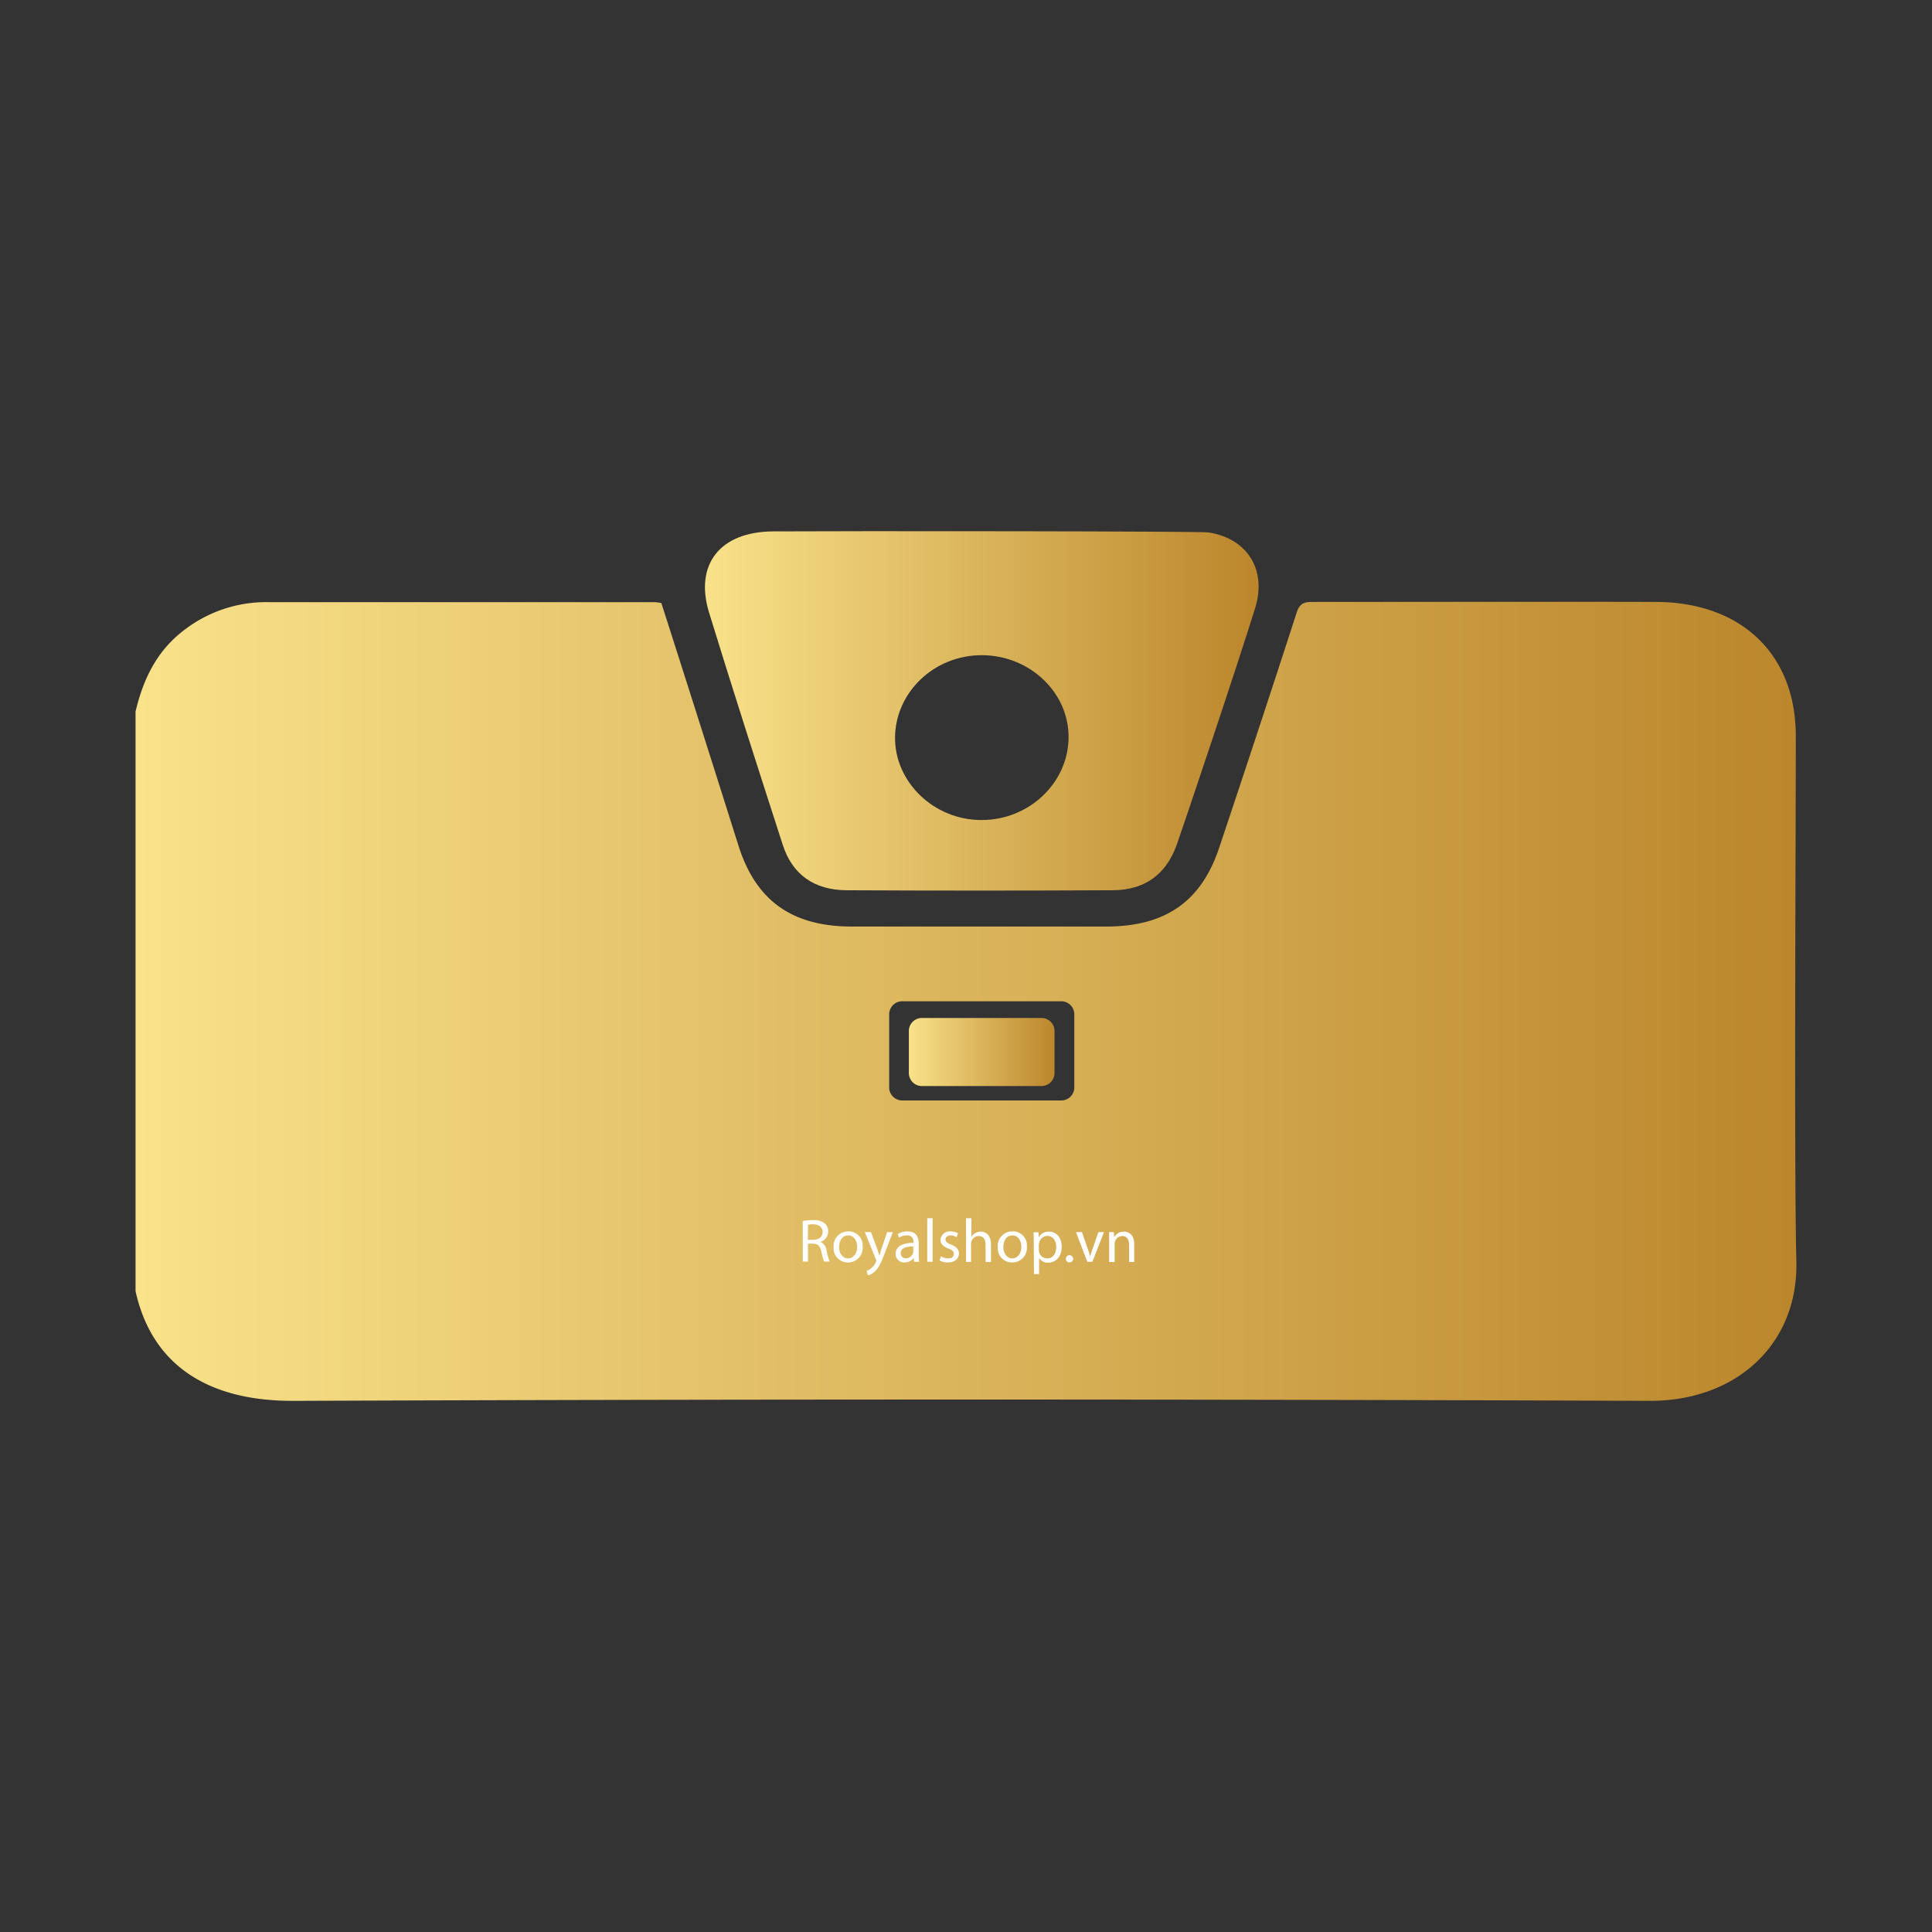
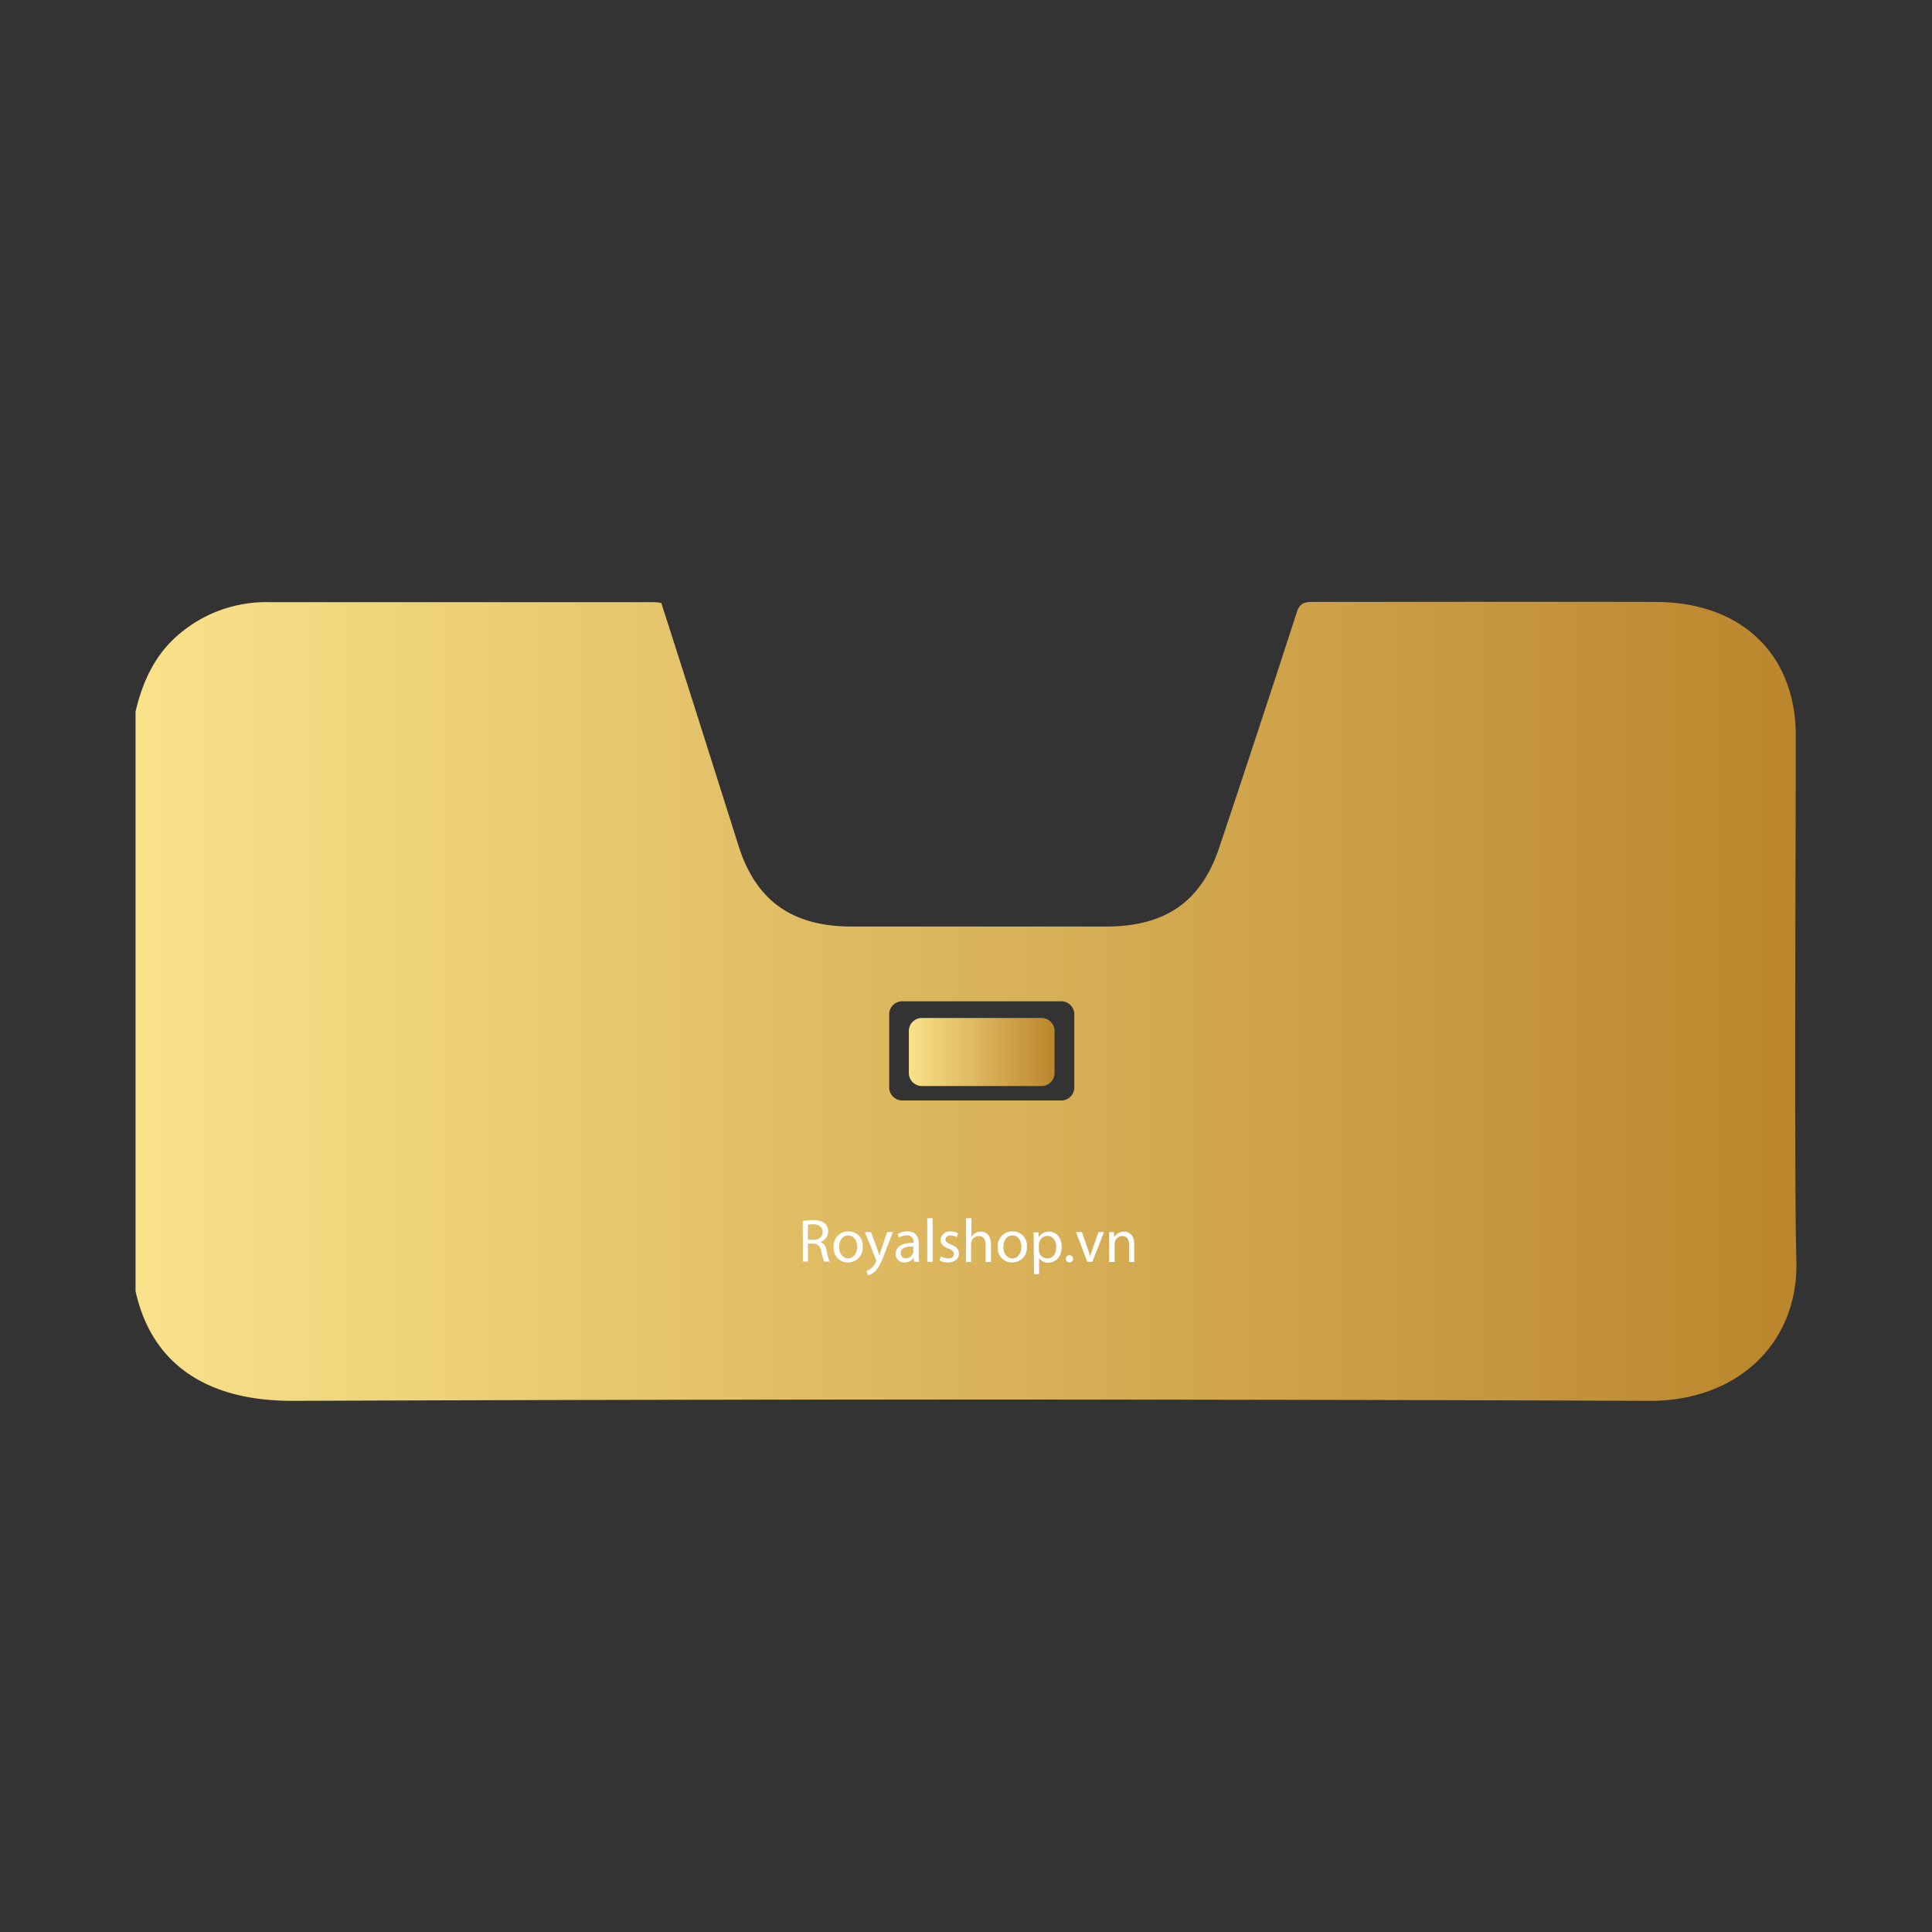
<svg xmlns="http://www.w3.org/2000/svg" xmlns:xlink="http://www.w3.org/1999/xlink" id="Layer_1" data-name="Layer 1" viewBox="0 0 378 378">
  <rect x="0" y="0" width="378" height="378" fill="#333333" stroke="none" />
  <defs>
    <style>.cls-1{fill:url(#linear-gradient);}.cls-2{fill:url(#linear-gradient-2);}.cls-3{fill:url(#linear-gradient-3);}.cls-4{fill:#fff;}.cls-5{fill:none;}</style>
    <linearGradient id="linear-gradient" x1="137.93" y1="139.09" x2="246.24" y2="139.09" gradientUnits="userSpaceOnUse">
      <stop offset="0" stop-color="#f9e28a" />
      <stop offset="1" stop-color="#bb862c" />
    </linearGradient>
    <linearGradient id="linear-gradient-2" x1="177.82" y1="205.82" x2="206.32" y2="205.82" xlink:href="#linear-gradient" />
    <linearGradient id="linear-gradient-3" x1="26.52" y1="195.9" x2="351.48" y2="195.9" xlink:href="#linear-gradient" />
  </defs>
-   <path class="cls-1" d="M236.47,104.17c-1.55-.25-71.63-.29-85.26-.2-10.31.07-15.37,6.44-12.48,15.88,4.67,15.2,9.53,30.33,14.42,45.45,1.87,5.79,6.12,8.84,12.47,8.88q26,.13,52,0c6.45,0,10.63-3.19,12.68-9.08,1.4-4,11.75-34.73,15.28-46.15C247.9,111.43,244,105.35,236.47,104.17ZM192,160.44c-9.29,0-17-7.45-16.88-16.25s7.71-16.07,17.08-16,17,7.39,16.87,16.22S201.28,160.48,192,160.44Z" />
  <path class="cls-2" d="M203.71,199.17H180.43a2.55,2.55,0,0,0-2.61,2.49V210a2.56,2.56,0,0,0,2.61,2.49h23.28a2.56,2.56,0,0,0,2.61-2.49v-8.32A2.55,2.55,0,0,0,203.71,199.17Z" />
  <path class="cls-3" d="M351.46,246.74c-.46-18.29-.09-86.82-.11-102.79S340.69,117.83,324,117.77c-14.17-.06-59,0-67.24,0-1.54,0-2.42.26-3,1.9q-7.5,23.12-15.22,46.18c-3.51,10.54-10.53,15.43-22.11,15.43H166.67c-11.69,0-18.76-5.05-22.16-15.75-5-15.81-10-31.61-15.12-47.55a10.61,10.61,0,0,0-1.47-.17q-37.74,0-75.48,0a26.27,26.27,0,0,0-16.66,5.66c-5.27,4.11-7.81,9.62-9.26,15.75V252.62c3.39,15.29,15.23,21.51,30.81,21.46q132.74-.51,265.46,0C339.78,274.11,351.87,262.94,351.46,246.74ZM210.19,212.82a2.56,2.56,0,0,1-2.61,2.49h-31a2.56,2.56,0,0,1-2.61-2.49V198.4a2.56,2.56,0,0,1,2.61-2.5h31a2.56,2.56,0,0,1,2.61,2.5Z" />
  <path class="cls-4" d="M157.06,238.89a10.58,10.58,0,0,1,2-.17,3.36,3.36,0,0,1,2.34.66,2,2,0,0,1,.63,1.54,2.13,2.13,0,0,1-1.52,2.06v0a2,2,0,0,1,1.19,1.63,12.89,12.89,0,0,0,.62,2.22h-1.08a11,11,0,0,1-.54-1.94c-.24-1.11-.67-1.53-1.62-1.57h-1v3.51h-1Zm1,3.68h1.07c1.11,0,1.82-.61,1.82-1.53s-.76-1.5-1.86-1.51a4.3,4.3,0,0,0-1,.09Z" />
  <path class="cls-4" d="M168.78,243.92a2.84,2.84,0,0,1-2.89,3.08,2.77,2.77,0,0,1-2.79-3,2.84,2.84,0,0,1,2.88-3.08A2.75,2.75,0,0,1,168.78,243.92Zm-4.61.06c0,1.27.73,2.23,1.76,2.23s1.77-1,1.77-2.26c0-1-.49-2.23-1.74-2.23S164.17,242.87,164.17,244Z" />
  <path class="cls-4" d="M170.41,241.06l1.27,3.43c.13.38.28.84.37,1.19h0c.11-.35.23-.79.37-1.21l1.15-3.41h1.12l-1.59,4.14c-.75,2-1.27,3-2,3.63a2.85,2.85,0,0,1-1.29.69l-.27-.89a2.76,2.76,0,0,0,.93-.52,3.09,3.09,0,0,0,.89-1.17,1,1,0,0,0,.08-.25.85.85,0,0,0-.07-.28l-2.15-5.35Z" />
  <path class="cls-4" d="M178.85,246.87l-.09-.74h0A2.17,2.17,0,0,1,177,247a1.65,1.65,0,0,1-1.77-1.67c0-1.4,1.24-2.17,3.49-2.16v-.12a1.19,1.19,0,0,0-1.32-1.34,2.9,2.9,0,0,0-1.51.43l-.24-.7a3.6,3.6,0,0,1,1.9-.51c1.78,0,2.21,1.21,2.21,2.37v2.17a7.49,7.49,0,0,0,.1,1.4Zm-.16-3c-1.15,0-2.46.18-2.46,1.31a.94.94,0,0,0,1,1,1.45,1.45,0,0,0,1.4-1,1,1,0,0,0,.06-.34Z" />
  <path class="cls-4" d="M181.42,238.35h1.05v8.52h-1.05Z" />
  <path class="cls-4" d="M184.1,245.79a2.86,2.86,0,0,0,1.4.42c.76,0,1.12-.39,1.12-.87s-.3-.78-1.08-1.07c-1-.37-1.53-.94-1.53-1.64a1.79,1.79,0,0,1,2-1.7,2.94,2.94,0,0,1,1.43.36l-.27.77a2.15,2.15,0,0,0-1.18-.34c-.63,0-1,.36-1,.79s.34.7,1.1,1c1,.38,1.52.88,1.52,1.75,0,1-.79,1.74-2.17,1.74a3.3,3.3,0,0,1-1.63-.4Z" />
  <path class="cls-4" d="M189,238.35h1.05V242h0a2,2,0,0,1,.75-.74,2.22,2.22,0,0,1,1.08-.3c.78,0,2,.48,2,2.48v3.46h-1.05v-3.34c0-.93-.35-1.73-1.35-1.73a1.51,1.51,0,0,0-1.41,1.06,1.25,1.25,0,0,0-.08.5v3.51H189Z" />
  <path class="cls-4" d="M200.91,243.92A2.84,2.84,0,0,1,198,247a2.76,2.76,0,0,1-2.78-3,2.83,2.83,0,0,1,2.88-3.08A2.74,2.74,0,0,1,200.91,243.92Zm-4.6.06c0,1.27.73,2.23,1.76,2.23s1.76-1,1.76-2.26c0-1-.49-2.23-1.74-2.23S196.31,242.87,196.31,244Z" />
  <path class="cls-4" d="M202.25,243c0-.75,0-1.35-.05-1.9h1l0,1h0a2.27,2.27,0,0,1,2.06-1.13c1.41,0,2.46,1.19,2.46,2.95,0,2.09-1.27,3.12-2.64,3.12a2,2,0,0,1-1.78-.91h0v3.15h-1Zm1,1.54a2.68,2.68,0,0,0,.05.43,1.62,1.62,0,0,0,1.58,1.24c1.12,0,1.77-.91,1.77-2.24,0-1.17-.62-2.16-1.73-2.16a1.69,1.69,0,0,0-1.6,1.31,1.93,1.93,0,0,0-.07.43Z" />
  <path class="cls-4" d="M208.54,246.24a.71.71,0,1,1,.7.76A.7.7,0,0,1,208.54,246.24Z" />
  <path class="cls-4" d="M211.68,241.06l1.14,3.26c.19.53.35,1,.47,1.49h0c.13-.48.3-1,.49-1.49l1.13-3.26H216l-2.27,5.81h-1l-2.21-5.81Z" />
  <path class="cls-4" d="M217,242.63c0-.6,0-1.09,0-1.57h.93l.06,1h0a2.14,2.14,0,0,1,1.92-1.09c.81,0,2,.48,2,2.47v3.47h-1v-3.35c0-.94-.35-1.72-1.34-1.72a1.51,1.51,0,0,0-1.42,1.08,1.55,1.55,0,0,0-.07.5v3.49H217Z" />
  <rect class="cls-5" width="378" height="378" />
</svg>